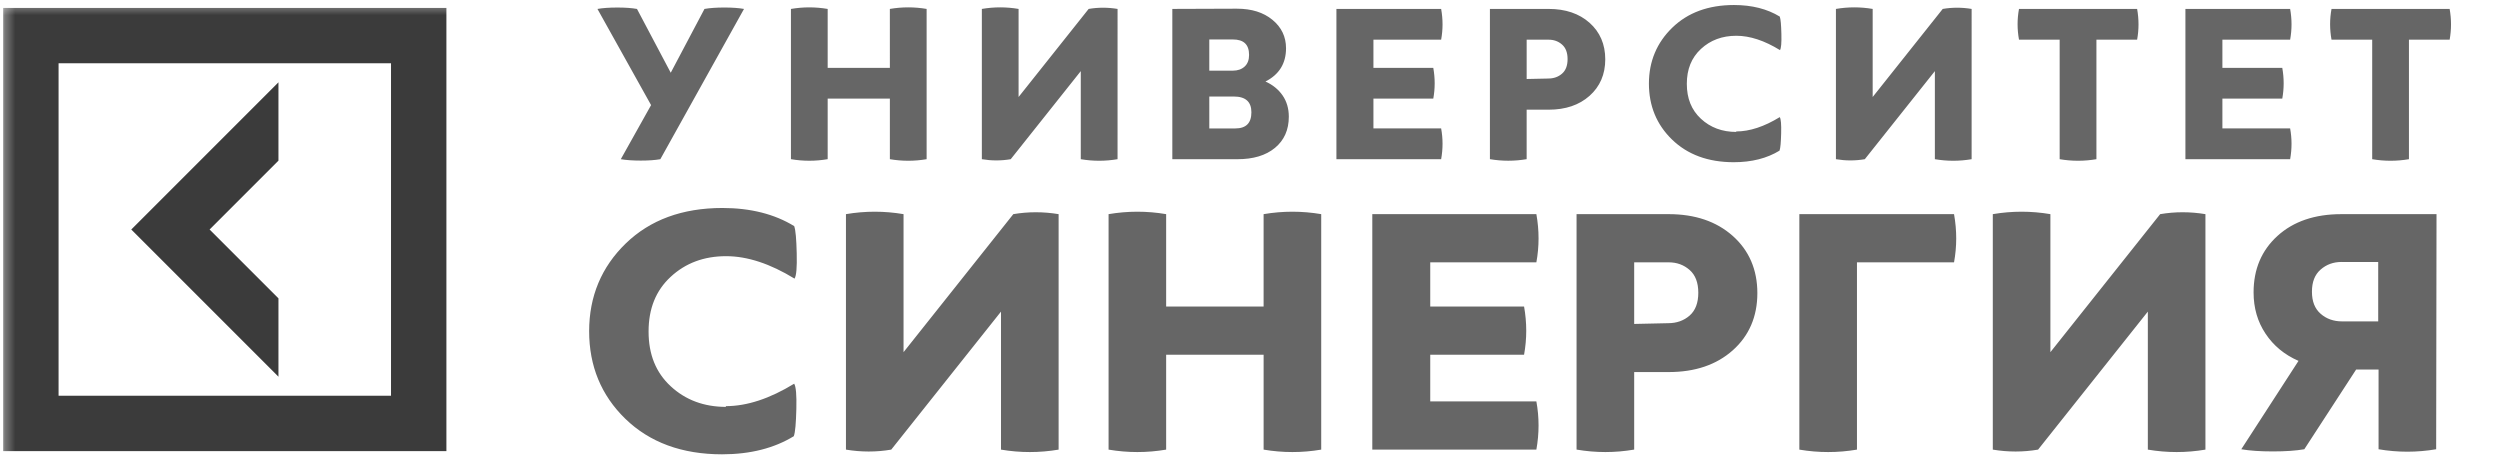
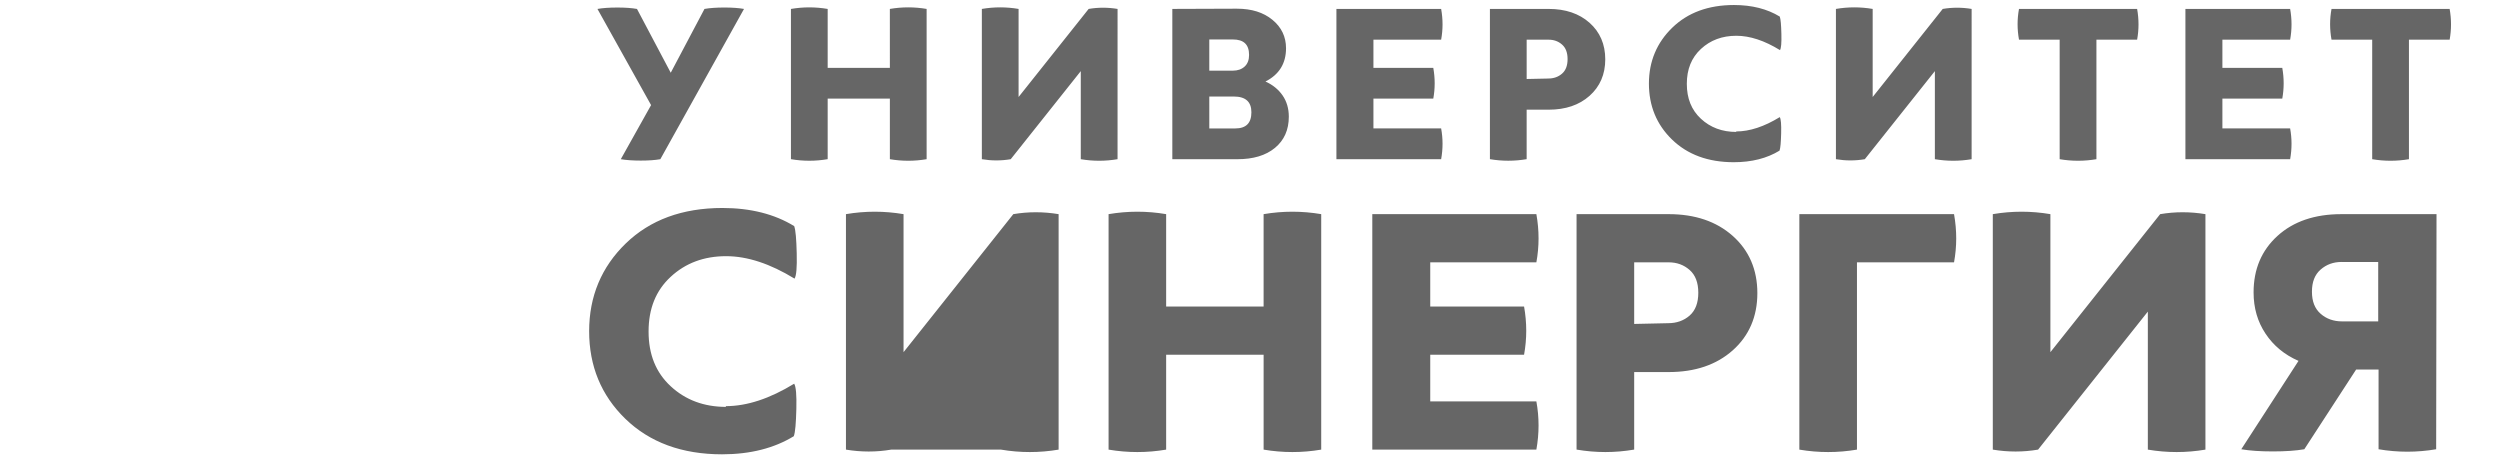
<svg xmlns="http://www.w3.org/2000/svg" width="247" height="46" viewBox="0 0 247 46" fill="none">
-   <path d="M69.603 0.882C70.129 0.789 70.79 0.743 71.567 0.743C72.344 0.743 72.982 0.789 73.508 0.882L65.241 15.729C64.715 15.822 64.075 15.866 63.299 15.866C62.524 15.866 61.862 15.819 61.335 15.729L64.327 10.384L59.028 0.883C59.553 0.79 60.215 0.744 60.992 0.744C61.769 0.744 62.409 0.79 62.934 0.883L66.269 7.187L69.603 0.882ZM87.918 0.882C89.129 0.676 90.341 0.676 91.55 0.882V15.729C90.34 15.934 89.129 15.934 87.919 15.729V9.744H81.774V15.726C80.565 15.933 79.354 15.933 78.145 15.726V0.883C79.354 0.677 80.565 0.677 81.774 0.883V6.707H87.919L87.918 0.882ZM110.414 15.729C109.203 15.934 107.993 15.934 106.781 15.729V7.027L99.859 15.729C98.923 15.889 97.965 15.889 97.007 15.729V0.882C98.215 0.676 99.425 0.676 100.636 0.882V9.584L107.559 0.882C108.496 0.722 109.456 0.722 110.415 0.882L110.414 15.729ZM122.219 0.859C123.657 0.859 124.823 1.224 125.715 1.956C126.604 2.686 127.06 3.625 127.06 4.766C127.06 6.273 126.376 7.369 125.028 8.054C125.736 8.374 126.307 8.831 126.718 9.425C127.129 10.018 127.335 10.727 127.335 11.527C127.335 12.828 126.878 13.857 125.966 14.611C125.05 15.365 123.817 15.729 122.264 15.729H115.826V0.881L122.219 0.858V0.859ZM119.479 6.981H121.81C122.29 6.981 122.679 6.844 122.975 6.57C123.272 6.297 123.409 5.909 123.409 5.429C123.409 4.402 122.882 3.899 121.809 3.899H119.478V6.983L119.479 6.981ZM119.479 12.69H122.038C123.112 12.69 123.638 12.163 123.638 11.09C123.638 10.062 123.067 9.536 121.901 9.536H119.478L119.479 12.69ZM142.385 12.691C142.569 13.695 142.569 14.7 142.385 15.729H132.038V0.881H142.385C142.569 1.908 142.569 2.913 142.385 3.919H135.695V6.705H141.609C141.792 7.733 141.792 8.737 141.609 9.742H135.695V12.688H142.385V12.691ZM153.004 0.882C154.671 0.882 156.018 1.338 157.047 2.25C158.075 3.166 158.6 4.375 158.6 5.861C158.6 7.345 158.075 8.554 157.047 9.469C156.018 10.383 154.67 10.837 153.004 10.837H150.833V15.726C149.623 15.93 148.413 15.93 147.204 15.726V0.881L153.004 0.882ZM152.98 7.757C153.506 7.757 153.964 7.597 154.328 7.277C154.694 6.96 154.877 6.48 154.877 5.84C154.877 5.202 154.695 4.721 154.329 4.402C153.965 4.082 153.529 3.921 153.005 3.921H150.834V7.805L152.982 7.759L152.98 7.757ZM171.526 12.988C172.871 12.988 174.311 12.508 175.841 11.571C175.955 11.754 176.001 12.278 175.978 13.171C175.955 14.061 175.909 14.632 175.818 14.883C174.586 15.637 173.078 16.027 171.296 16.027C168.761 16.027 166.728 15.273 165.198 13.789C163.667 12.305 162.913 10.453 162.913 8.261C162.913 6.068 163.69 4.219 165.221 2.734C166.751 1.249 168.784 0.496 171.319 0.496C173.1 0.496 174.608 0.885 175.841 1.638C175.934 1.89 175.978 2.461 176.001 3.352C176.024 4.242 175.978 4.766 175.864 4.952C174.334 4.012 172.896 3.534 171.548 3.534C170.153 3.534 168.988 3.968 168.052 4.836C167.115 5.705 166.658 6.846 166.658 8.285C166.658 9.723 167.115 10.866 168.052 11.734C168.988 12.602 170.153 13.035 171.547 13.035L171.524 12.989L171.526 12.988ZM194.796 15.729C193.587 15.934 192.376 15.934 191.165 15.729V7.027L184.243 15.729C183.308 15.889 182.349 15.889 181.39 15.729V0.882C182.6 0.676 183.81 0.676 185.02 0.882V9.584L191.941 0.882C192.878 0.722 193.838 0.722 194.797 0.882L194.796 15.729ZM211.148 0.882C211.33 1.909 211.33 2.914 211.148 3.92H207.127V15.729C205.916 15.934 204.706 15.934 203.495 15.729V3.92H199.477C199.291 2.891 199.291 1.887 199.477 0.882H211.148ZM226.266 12.691C226.448 13.695 226.448 14.7 226.266 15.729H215.919V0.881H226.266C226.448 1.908 226.448 2.913 226.266 3.919H219.573V6.705H225.489C225.671 7.733 225.671 8.737 225.489 9.742H219.573V12.688H226.266V12.691ZM242.025 0.882C242.206 1.909 242.206 2.914 242.025 3.92H238.004V15.729C236.794 15.934 235.583 15.934 234.373 15.729V3.92H230.354C230.168 2.891 230.168 1.887 230.354 0.882H242.025ZM71.7 40.128C73.81 40.128 76.066 39.377 78.464 37.909C78.642 38.194 78.714 39.019 78.679 40.413C78.642 41.808 78.572 42.706 78.428 43.097C76.495 44.278 74.133 44.886 71.341 44.886C67.369 44.886 64.184 43.704 61.785 41.379C59.389 39.052 58.207 36.152 58.207 32.718C58.207 29.284 59.424 26.383 61.821 24.057C64.221 21.73 67.407 20.549 71.379 20.549C74.171 20.549 76.533 21.157 78.466 22.339C78.609 22.733 78.682 23.628 78.716 25.024C78.751 26.42 78.682 27.243 78.501 27.528C76.104 26.061 73.849 25.31 71.737 25.31C69.553 25.31 67.728 25.991 66.262 27.351C64.794 28.71 64.079 30.499 64.079 32.754C64.079 35.009 64.794 36.8 66.262 38.159C67.728 39.519 69.555 40.2 71.737 40.2L71.702 40.13L71.7 40.128ZM104.591 44.422C102.693 44.743 100.796 44.743 98.898 44.422V30.787L88.054 44.422C86.587 44.673 85.085 44.673 83.58 44.422V21.158C85.476 20.836 87.372 20.836 89.27 21.158V34.794L100.115 21.158C101.583 20.908 103.086 20.908 104.591 21.158V44.422ZM124.846 21.158C126.743 20.836 128.638 20.836 130.536 21.158V44.422C128.639 44.743 126.744 44.743 124.845 44.422V35.045H115.216V44.422C113.32 44.743 111.425 44.743 109.527 44.422V21.158C111.423 20.836 113.32 20.836 115.216 21.158V30.286H124.844V21.158H124.846ZM151.794 39.66C152.081 41.237 152.081 42.813 151.794 44.42H135.583V21.158H151.794C152.081 22.77 152.081 24.343 151.794 25.917H141.308V30.284H150.578C150.864 31.896 150.864 33.469 150.578 35.045H141.308V39.66H151.794ZM164.857 21.157C167.47 21.157 169.581 21.874 171.192 23.306C172.804 24.738 173.627 26.633 173.627 28.96C173.627 31.286 172.804 33.183 171.192 34.615C169.58 36.047 167.47 36.76 164.857 36.76H161.457V44.419C159.56 44.744 157.663 44.744 155.764 44.419V21.157H164.857ZM164.822 31.931C165.645 31.931 166.36 31.68 166.932 31.181C167.505 30.679 167.792 29.928 167.792 28.925C167.792 27.923 167.505 27.172 166.934 26.672C166.36 26.169 165.68 25.918 164.857 25.918H161.457V32.005L164.822 31.931ZM193.059 21.158C193.346 22.77 193.346 24.345 193.059 25.917H183.468V44.422C181.57 44.743 179.673 44.743 177.775 44.422V21.158H193.059ZM217.897 44.422C216 44.743 214.105 44.743 212.206 44.422V30.787L201.362 44.422C199.895 44.673 198.391 44.673 196.889 44.422V21.158C198.786 20.836 200.68 20.836 202.579 21.158V34.794L213.424 21.158C214.89 20.908 216.394 20.908 217.897 21.158V44.422ZM240.695 44.386C238.797 44.708 236.9 44.708 235.002 44.386V36.513H232.784L227.666 44.386C226.843 44.529 225.805 44.601 224.553 44.601C223.301 44.601 222.262 44.529 221.439 44.386L227.092 35.655C225.696 35.045 224.623 34.15 223.837 32.97C223.048 31.787 222.654 30.43 222.654 28.888C222.654 26.597 223.442 24.738 225.017 23.306C226.592 21.874 228.704 21.158 231.316 21.158H240.728L240.693 44.386H240.695ZM231.353 25.881C230.53 25.881 229.85 26.134 229.278 26.632C228.704 27.134 228.42 27.85 228.42 28.817C228.42 29.784 228.704 30.498 229.278 31C229.85 31.504 230.565 31.753 231.388 31.753H234.967V25.883H231.353V25.881Z" fill="#666666" />
+   <path d="M69.603 0.882C70.129 0.789 70.79 0.743 71.567 0.743C72.344 0.743 72.982 0.789 73.508 0.882L65.241 15.729C64.715 15.822 64.075 15.866 63.299 15.866C62.524 15.866 61.862 15.819 61.335 15.729L64.327 10.384L59.028 0.883C59.553 0.79 60.215 0.744 60.992 0.744C61.769 0.744 62.409 0.79 62.934 0.883L66.269 7.187L69.603 0.882ZM87.918 0.882C89.129 0.676 90.341 0.676 91.55 0.882V15.729C90.34 15.934 89.129 15.934 87.919 15.729V9.744H81.774V15.726C80.565 15.933 79.354 15.933 78.145 15.726V0.883C79.354 0.677 80.565 0.677 81.774 0.883V6.707H87.919L87.918 0.882ZM110.414 15.729C109.203 15.934 107.993 15.934 106.781 15.729V7.027L99.859 15.729C98.923 15.889 97.965 15.889 97.007 15.729V0.882C98.215 0.676 99.425 0.676 100.636 0.882V9.584L107.559 0.882C108.496 0.722 109.456 0.722 110.415 0.882L110.414 15.729ZM122.219 0.859C123.657 0.859 124.823 1.224 125.715 1.956C126.604 2.686 127.06 3.625 127.06 4.766C127.06 6.273 126.376 7.369 125.028 8.054C125.736 8.374 126.307 8.831 126.718 9.425C127.129 10.018 127.335 10.727 127.335 11.527C127.335 12.828 126.878 13.857 125.966 14.611C125.05 15.365 123.817 15.729 122.264 15.729H115.826V0.881L122.219 0.858V0.859ZM119.479 6.981H121.81C122.29 6.981 122.679 6.844 122.975 6.57C123.272 6.297 123.409 5.909 123.409 5.429C123.409 4.402 122.882 3.899 121.809 3.899H119.478V6.983L119.479 6.981ZM119.479 12.69H122.038C123.112 12.69 123.638 12.163 123.638 11.09C123.638 10.062 123.067 9.536 121.901 9.536H119.478L119.479 12.69ZM142.385 12.691C142.569 13.695 142.569 14.7 142.385 15.729H132.038V0.881H142.385C142.569 1.908 142.569 2.913 142.385 3.919H135.695V6.705H141.609C141.792 7.733 141.792 8.737 141.609 9.742H135.695V12.688H142.385V12.691ZM153.004 0.882C154.671 0.882 156.018 1.338 157.047 2.25C158.075 3.166 158.6 4.375 158.6 5.861C158.6 7.345 158.075 8.554 157.047 9.469C156.018 10.383 154.67 10.837 153.004 10.837H150.833V15.726C149.623 15.93 148.413 15.93 147.204 15.726V0.881L153.004 0.882ZM152.98 7.757C153.506 7.757 153.964 7.597 154.328 7.277C154.694 6.96 154.877 6.48 154.877 5.84C154.877 5.202 154.695 4.721 154.329 4.402C153.965 4.082 153.529 3.921 153.005 3.921H150.834V7.805L152.982 7.759L152.98 7.757ZM171.526 12.988C172.871 12.988 174.311 12.508 175.841 11.571C175.955 11.754 176.001 12.278 175.978 13.171C175.955 14.061 175.909 14.632 175.818 14.883C174.586 15.637 173.078 16.027 171.296 16.027C168.761 16.027 166.728 15.273 165.198 13.789C163.667 12.305 162.913 10.453 162.913 8.261C162.913 6.068 163.69 4.219 165.221 2.734C166.751 1.249 168.784 0.496 171.319 0.496C173.1 0.496 174.608 0.885 175.841 1.638C175.934 1.89 175.978 2.461 176.001 3.352C176.024 4.242 175.978 4.766 175.864 4.952C174.334 4.012 172.896 3.534 171.548 3.534C170.153 3.534 168.988 3.968 168.052 4.836C167.115 5.705 166.658 6.846 166.658 8.285C166.658 9.723 167.115 10.866 168.052 11.734C168.988 12.602 170.153 13.035 171.547 13.035L171.524 12.989L171.526 12.988ZM194.796 15.729C193.587 15.934 192.376 15.934 191.165 15.729V7.027L184.243 15.729C183.308 15.889 182.349 15.889 181.39 15.729V0.882C182.6 0.676 183.81 0.676 185.02 0.882V9.584L191.941 0.882C192.878 0.722 193.838 0.722 194.797 0.882L194.796 15.729ZM211.148 0.882C211.33 1.909 211.33 2.914 211.148 3.92H207.127V15.729C205.916 15.934 204.706 15.934 203.495 15.729V3.92H199.477C199.291 2.891 199.291 1.887 199.477 0.882H211.148ZM226.266 12.691C226.448 13.695 226.448 14.7 226.266 15.729H215.919V0.881H226.266C226.448 1.908 226.448 2.913 226.266 3.919H219.573V6.705H225.489C225.671 7.733 225.671 8.737 225.489 9.742H219.573V12.688H226.266V12.691ZM242.025 0.882C242.206 1.909 242.206 2.914 242.025 3.92H238.004V15.729C236.794 15.934 235.583 15.934 234.373 15.729V3.92H230.354C230.168 2.891 230.168 1.887 230.354 0.882H242.025ZM71.7 40.128C73.81 40.128 76.066 39.377 78.464 37.909C78.642 38.194 78.714 39.019 78.679 40.413C78.642 41.808 78.572 42.706 78.428 43.097C76.495 44.278 74.133 44.886 71.341 44.886C67.369 44.886 64.184 43.704 61.785 41.379C59.389 39.052 58.207 36.152 58.207 32.718C58.207 29.284 59.424 26.383 61.821 24.057C64.221 21.73 67.407 20.549 71.379 20.549C74.171 20.549 76.533 21.157 78.466 22.339C78.609 22.733 78.682 23.628 78.716 25.024C78.751 26.42 78.682 27.243 78.501 27.528C76.104 26.061 73.849 25.31 71.737 25.31C69.553 25.31 67.728 25.991 66.262 27.351C64.794 28.71 64.079 30.499 64.079 32.754C64.079 35.009 64.794 36.8 66.262 38.159C67.728 39.519 69.555 40.2 71.737 40.2L71.702 40.13L71.7 40.128ZM104.591 44.422C102.693 44.743 100.796 44.743 98.898 44.422L88.054 44.422C86.587 44.673 85.085 44.673 83.58 44.422V21.158C85.476 20.836 87.372 20.836 89.27 21.158V34.794L100.115 21.158C101.583 20.908 103.086 20.908 104.591 21.158V44.422ZM124.846 21.158C126.743 20.836 128.638 20.836 130.536 21.158V44.422C128.639 44.743 126.744 44.743 124.845 44.422V35.045H115.216V44.422C113.32 44.743 111.425 44.743 109.527 44.422V21.158C111.423 20.836 113.32 20.836 115.216 21.158V30.286H124.844V21.158H124.846ZM151.794 39.66C152.081 41.237 152.081 42.813 151.794 44.42H135.583V21.158H151.794C152.081 22.77 152.081 24.343 151.794 25.917H141.308V30.284H150.578C150.864 31.896 150.864 33.469 150.578 35.045H141.308V39.66H151.794ZM164.857 21.157C167.47 21.157 169.581 21.874 171.192 23.306C172.804 24.738 173.627 26.633 173.627 28.96C173.627 31.286 172.804 33.183 171.192 34.615C169.58 36.047 167.47 36.76 164.857 36.76H161.457V44.419C159.56 44.744 157.663 44.744 155.764 44.419V21.157H164.857ZM164.822 31.931C165.645 31.931 166.36 31.68 166.932 31.181C167.505 30.679 167.792 29.928 167.792 28.925C167.792 27.923 167.505 27.172 166.934 26.672C166.36 26.169 165.68 25.918 164.857 25.918H161.457V32.005L164.822 31.931ZM193.059 21.158C193.346 22.77 193.346 24.345 193.059 25.917H183.468V44.422C181.57 44.743 179.673 44.743 177.775 44.422V21.158H193.059ZM217.897 44.422C216 44.743 214.105 44.743 212.206 44.422V30.787L201.362 44.422C199.895 44.673 198.391 44.673 196.889 44.422V21.158C198.786 20.836 200.68 20.836 202.579 21.158V34.794L213.424 21.158C214.89 20.908 216.394 20.908 217.897 21.158V44.422ZM240.695 44.386C238.797 44.708 236.9 44.708 235.002 44.386V36.513H232.784L227.666 44.386C226.843 44.529 225.805 44.601 224.553 44.601C223.301 44.601 222.262 44.529 221.439 44.386L227.092 35.655C225.696 35.045 224.623 34.15 223.837 32.97C223.048 31.787 222.654 30.43 222.654 28.888C222.654 26.597 223.442 24.738 225.017 23.306C226.592 21.874 228.704 21.158 231.316 21.158H240.728L240.693 44.386H240.695ZM231.353 25.881C230.53 25.881 229.85 26.134 229.278 26.632C228.704 27.134 228.42 27.85 228.42 28.817C228.42 29.784 228.704 30.498 229.278 31C229.85 31.504 230.565 31.753 231.388 31.753H234.967V25.883H231.353V25.881Z" fill="#666666" />
  <mask id="mask0_261_201" style="mask-type:luminance" maskUnits="userSpaceOnUse" x="0" y="0" width="247" height="46">
-     <path d="M0.312 0.366H246.116V45.053H0.312V0.366Z" fill="white" />
-   </mask>
+     </mask>
  <g mask="url(#mask0_261_201)">
-     <path d="M0.312 44.573H44.105V0.781H0.312V44.573ZM38.632 39.097H5.787V6.253H38.632V39.097ZM27.511 37.219L12.969 22.677L27.511 8.132V15.873L20.708 22.676L27.512 29.478L27.511 37.219Z" fill="#3B3B3B" />
-   </g>
+     </g>
</svg>